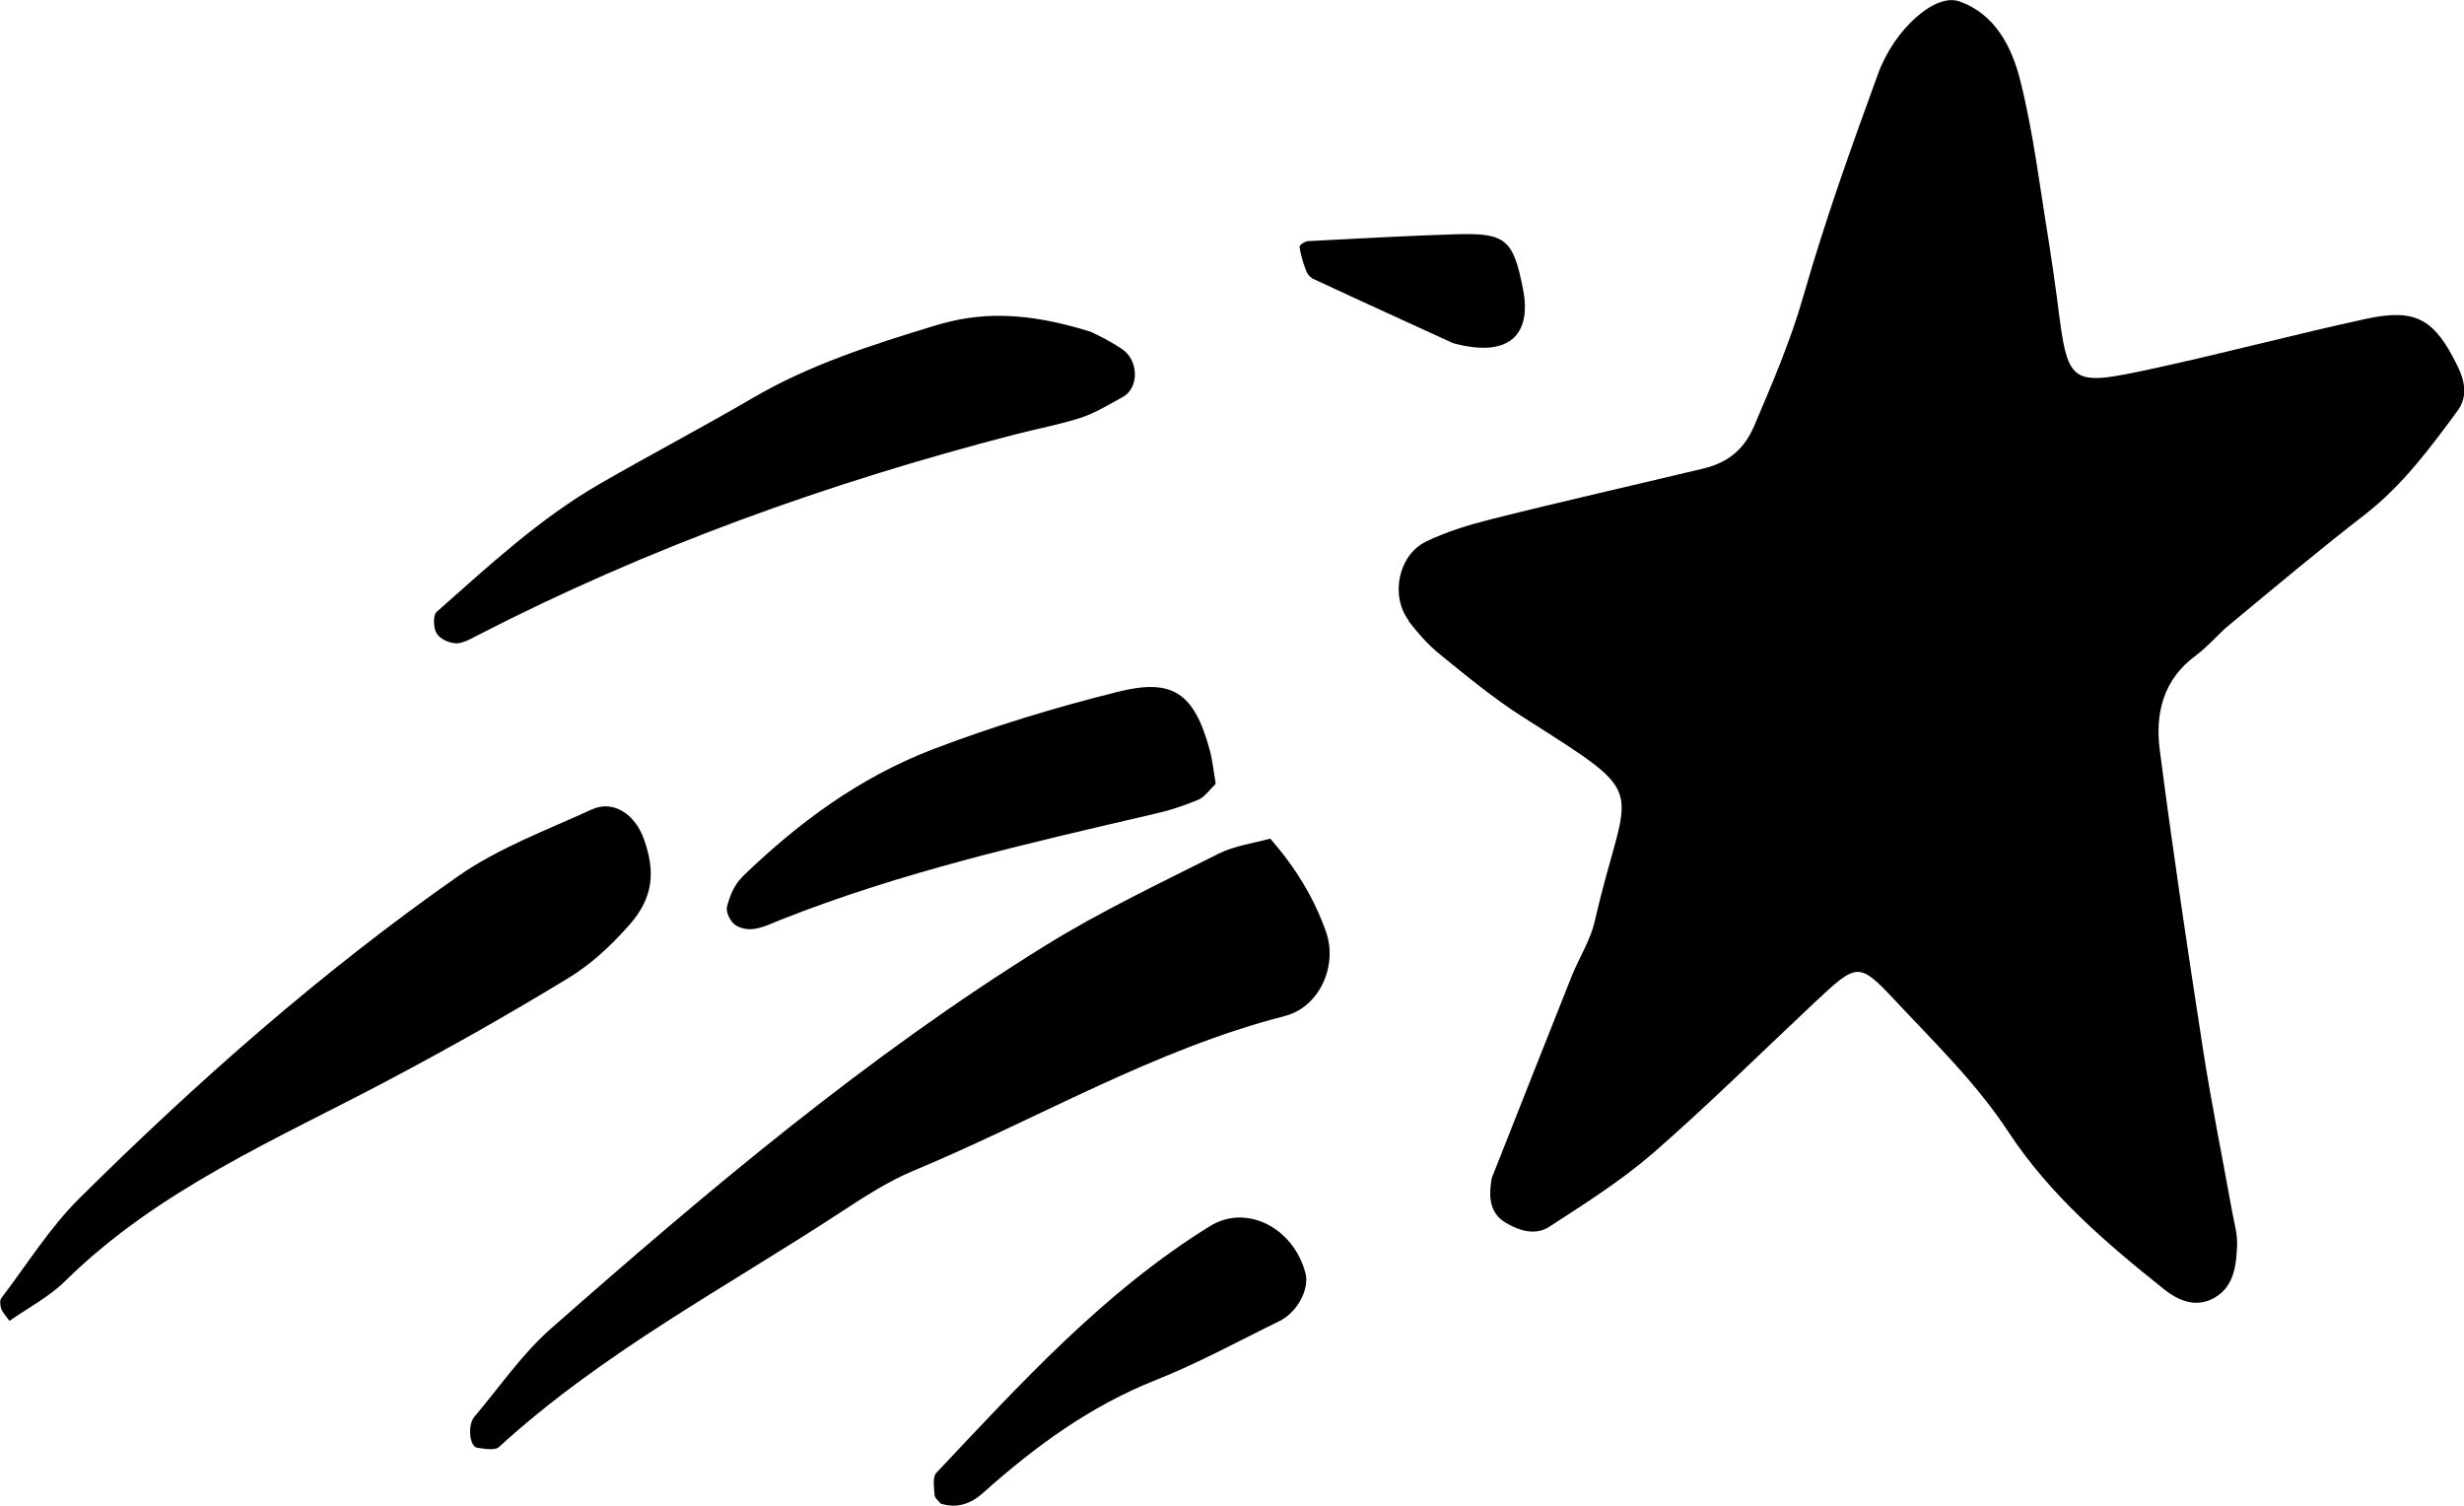
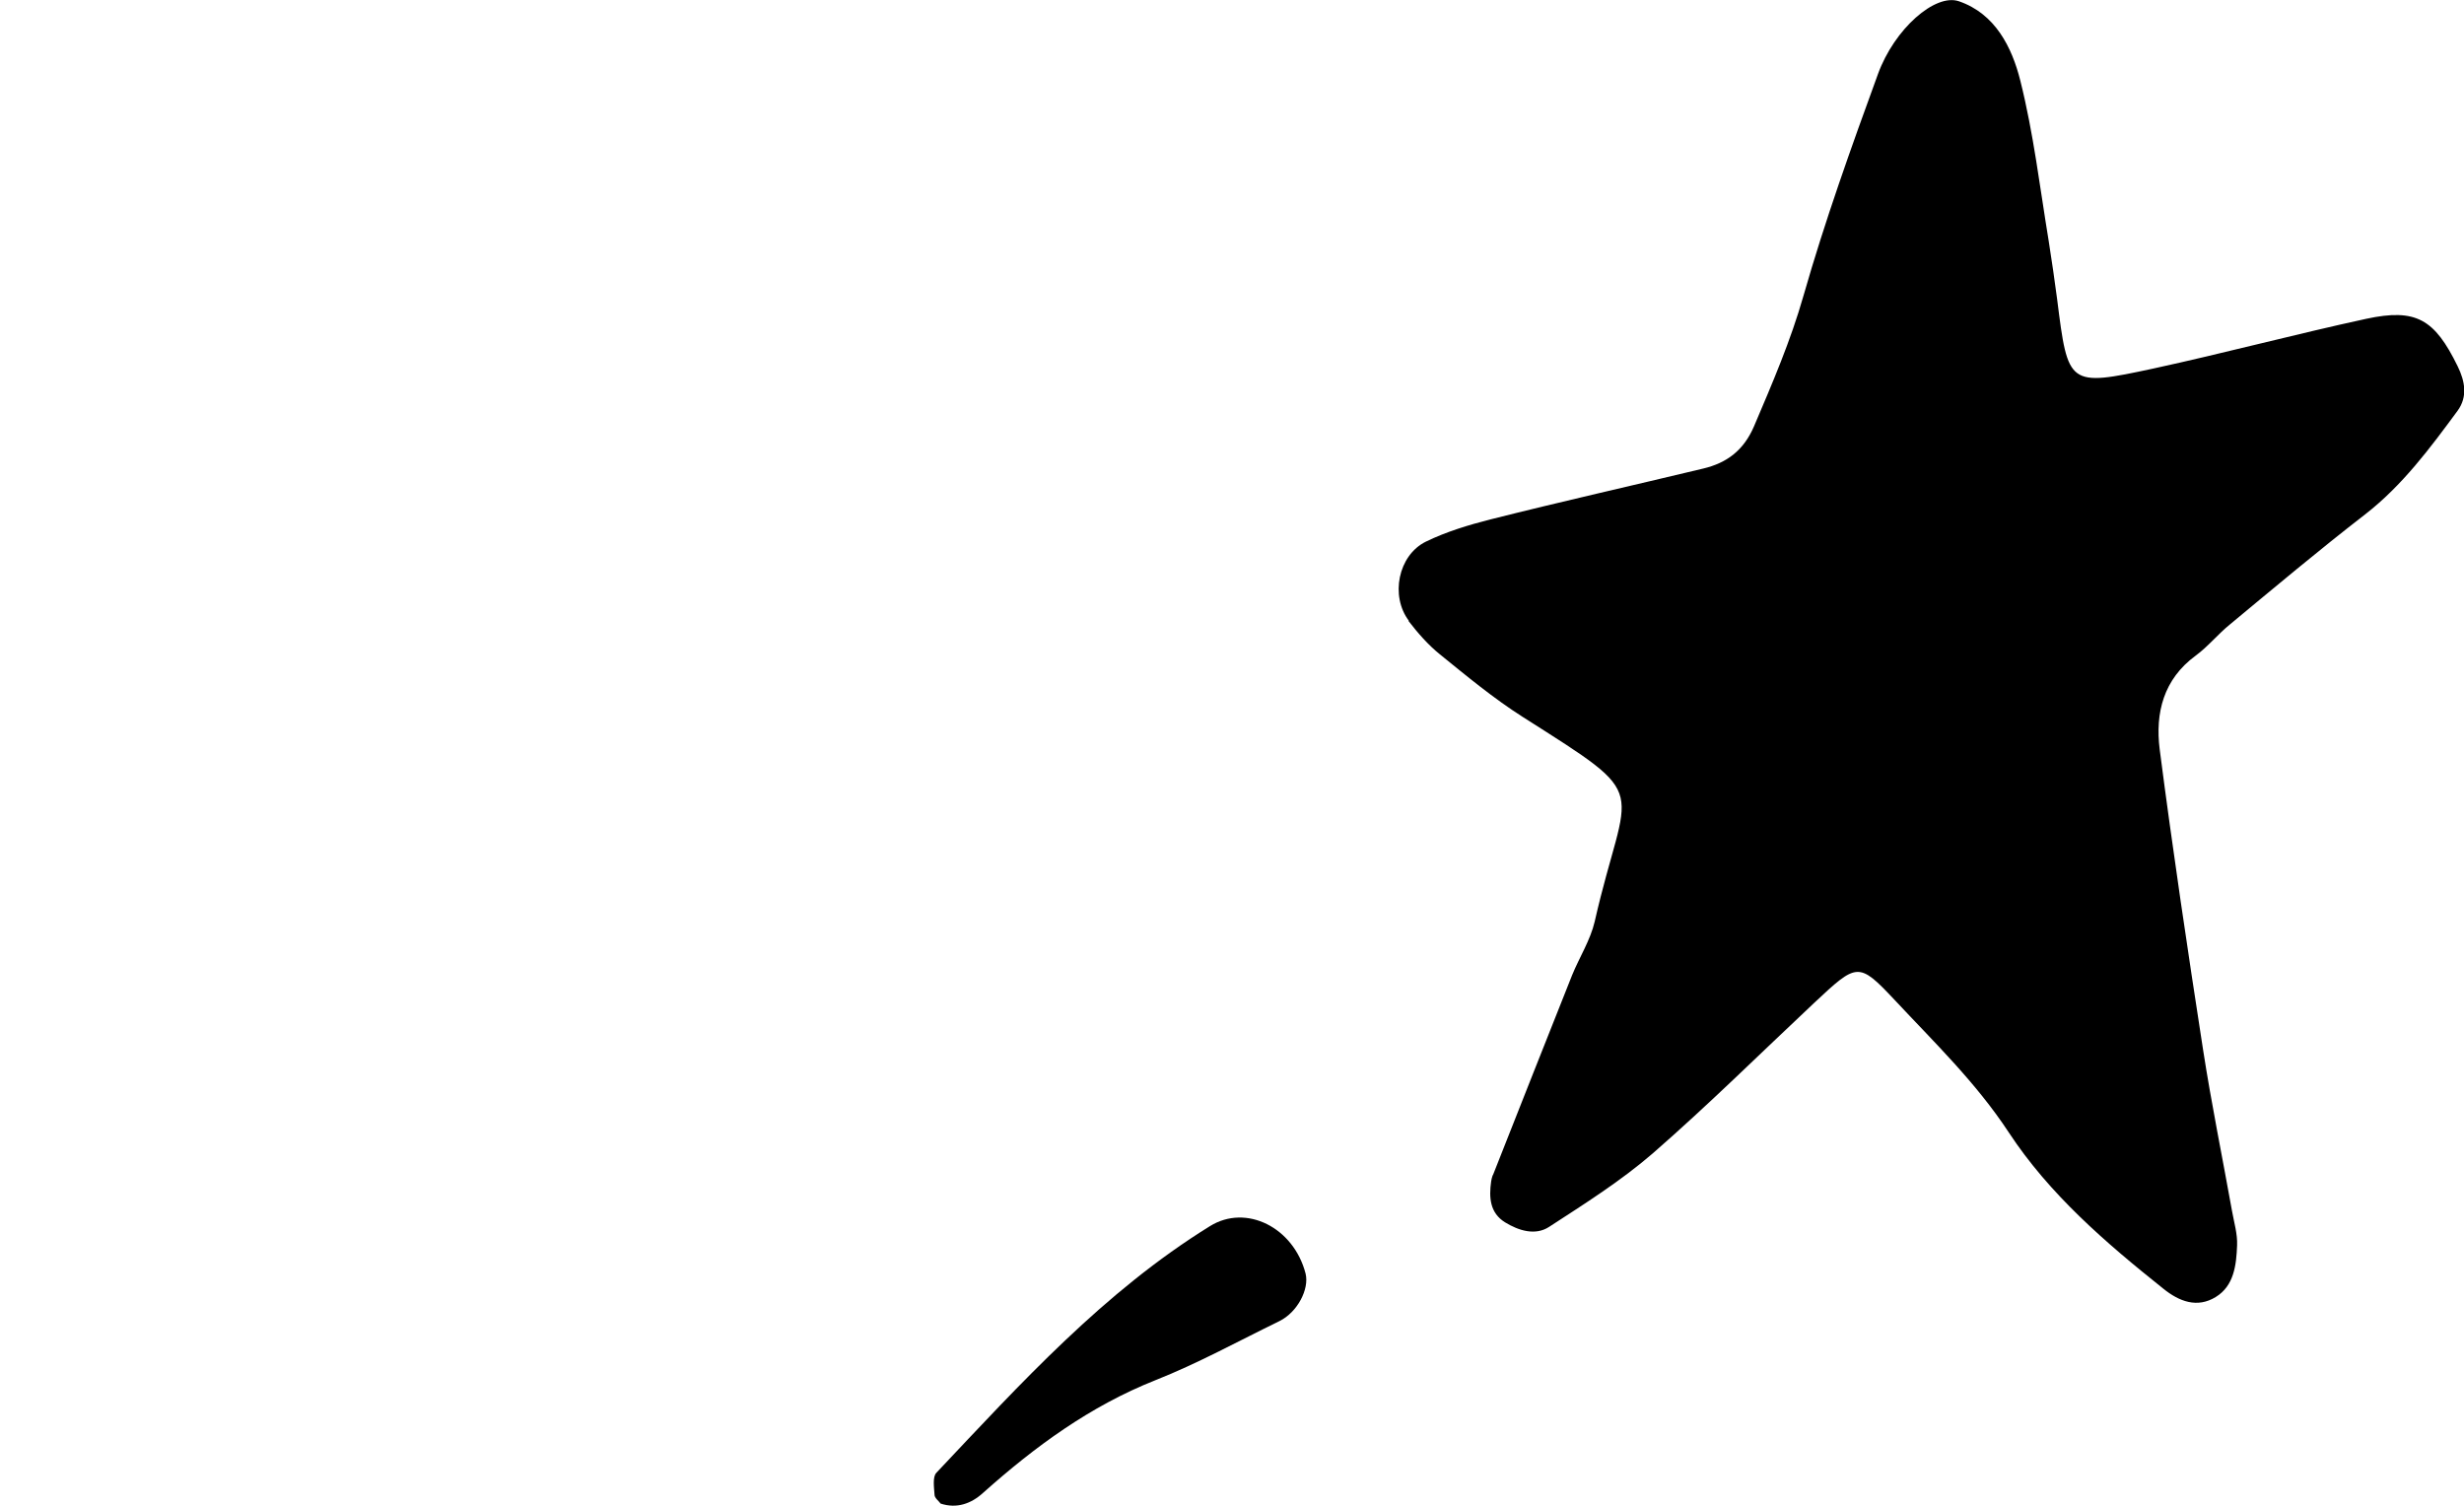
<svg xmlns="http://www.w3.org/2000/svg" id="Layer_2" viewBox="0 0 97.08 59.33">
  <g id="Layer_1-2">
    <path d="m55.49,24.46c.37.48.78.95,1.24,1.32,1.06.86,2.12,1.74,3.27,2.47,5.22,3.32,4.1,2.46,2.83,8.06-.17.73-.6,1.4-.89,2.11-1.02,2.56-2.03,5.12-3.12,7.88.01-.05-.05.1-.07.25-.09.63-.05,1.24.55,1.61.54.33,1.19.53,1.73.18,1.4-.91,2.83-1.81,4.09-2.9,2.18-1.9,4.24-3.94,6.35-5.92,1.7-1.59,1.75-1.64,3.18-.12,1.56,1.67,3.2,3.25,4.49,5.21,1.61,2.45,3.82,4.35,6.09,6.16.63.51,1.34.78,2.07.33.72-.44.81-1.26.84-2.03.02-.45-.12-.91-.2-1.36-.38-2.12-.81-4.22-1.14-6.35-.61-3.94-1.2-7.89-1.71-11.84-.18-1.43.15-2.76,1.42-3.69.49-.36.88-.85,1.35-1.23,1.76-1.46,3.51-2.93,5.32-4.33,1.47-1.14,2.56-2.61,3.65-4.09.4-.55.29-1.16,0-1.75-.91-1.86-1.64-2.29-3.6-1.87-2.81.61-5.58,1.35-8.39,1.96-3.36.72-3.36.68-3.79-2.73-.1-.76-.21-1.52-.33-2.28-.35-2.12-.6-4.26-1.12-6.33-.33-1.32-.99-2.64-2.42-3.13-.93-.32-2.54,1.08-3.19,2.87-1.05,2.88-2.09,5.78-2.93,8.72-.51,1.79-1.23,3.46-1.95,5.15-.41.96-1.08,1.45-2,1.67-2.79.67-5.59,1.3-8.37,2-.87.22-1.76.49-2.56.88-1.1.54-1.41,2.15-.67,3.12Z" />
-     <path d="m50.05,33.04c-.65.18-1.41.28-2.05.6-2.3,1.16-4.65,2.27-6.84,3.63-7,4.34-13.29,9.65-19.47,15.09-1.13,1-2.01,2.29-3,3.46-.28.33-.19,1.18.11,1.22.29.04.7.12.86-.03,4.09-3.74,8.97-6.3,13.54-9.3.89-.58,1.8-1.17,2.78-1.58,4.88-2.03,9.47-4.77,14.64-6.1,1.37-.35,2.1-1.99,1.62-3.33-.47-1.32-1.18-2.5-2.2-3.67Z" />
-     <path d="m.36,52.05c.74-.52,1.56-.94,2.2-1.57,3.66-3.61,8.32-5.58,12.72-7.91,2.42-1.28,4.79-2.62,7.12-4.04.9-.55,1.66-1.26,2.39-2.08.97-1.1,1.03-2.12.58-3.39-.34-.96-1.19-1.56-2.05-1.17-1.79.82-3.68,1.52-5.27,2.63-5.36,3.75-10.27,8.08-14.92,12.69-1.17,1.16-2.07,2.61-3.08,3.94-.07.09-.04.29,0,.42.04.12.15.23.32.47Z" />
-     <path d="m17.92,25.35c.28.01.58-.15.84-.29,6.77-3.49,13.88-6.04,21.22-7.94.88-.23,1.77-.39,2.63-.67.57-.19,1.09-.52,1.63-.81.64-.35.64-1.45-.05-1.9-.62-.41-1.31-.71-1.22-.67-2.6-.81-4.39-.78-6.17-.23-2.46.75-4.91,1.53-7.16,2.85-1.97,1.15-3.99,2.21-5.97,3.35-2.39,1.37-4.41,3.25-6.47,5.07-.14.13-.13.62,0,.84.12.21.47.38.73.39Z" />
-     <path d="m29.23,34.57c-.3.29-.49.75-.59,1.17-.05.21.16.62.37.73.59.33,1.17,0,1.72-.22,4.79-1.9,9.79-3.03,14.78-4.19.58-.13,1.15-.32,1.7-.55.26-.11.45-.4.69-.63-.08-.44-.12-.9-.24-1.34-.61-2.24-1.46-2.82-3.59-2.29-2.49.62-4.93,1.36-7.34,2.28-2.9,1.12-5.3,2.9-7.5,5.03Z" />
    <path d="m36.89,58.03c-.15.16-.09.57-.07.86,0,.13.16.24.24.35.64.21,1.21,0,1.67-.42,2.05-1.83,4.22-3.42,6.79-4.44,1.67-.66,3.27-1.54,4.89-2.33.71-.35,1.18-1.26,1.03-1.87-.47-1.82-2.34-2.76-3.77-1.87-4.17,2.58-7.44,6.18-10.78,9.72Z" />
-     <path d="m51.68,10.96c2.04.95,4.09,1.88,5.57,2.56,2.21.6,3.1-.33,2.76-2.11-.39-1.98-.67-2.24-2.66-2.18-1.94.06-3.88.17-5.81.27-.12,0-.35.16-.34.22.04.3.13.59.23.87.05.14.14.31.26.36Z" />
  </g>
</svg>